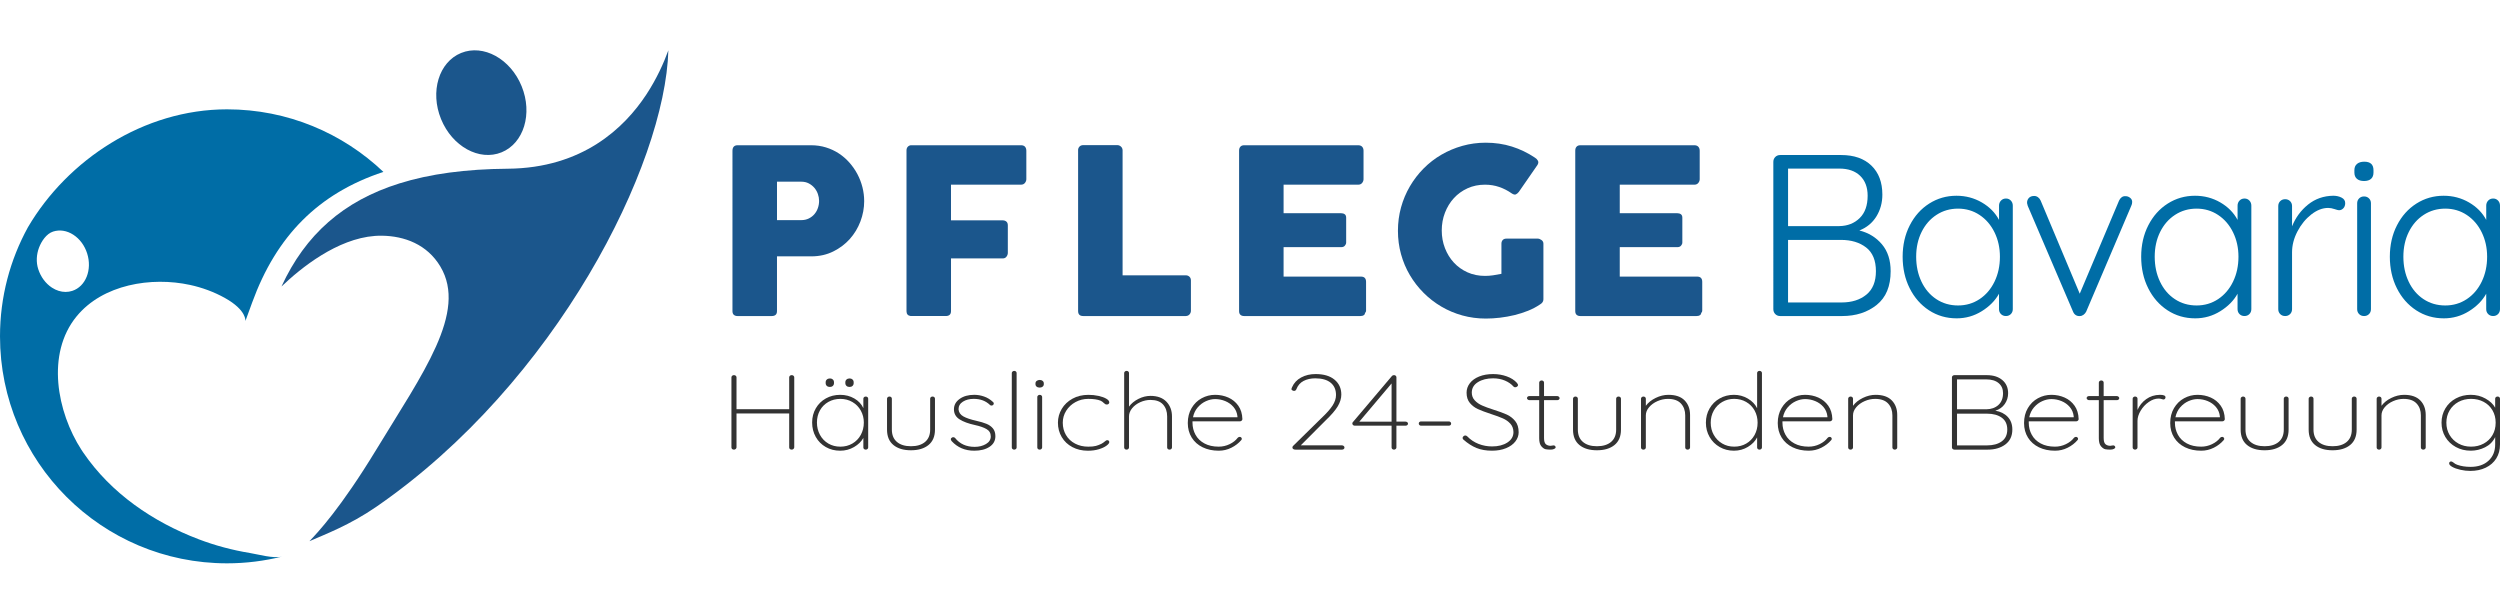
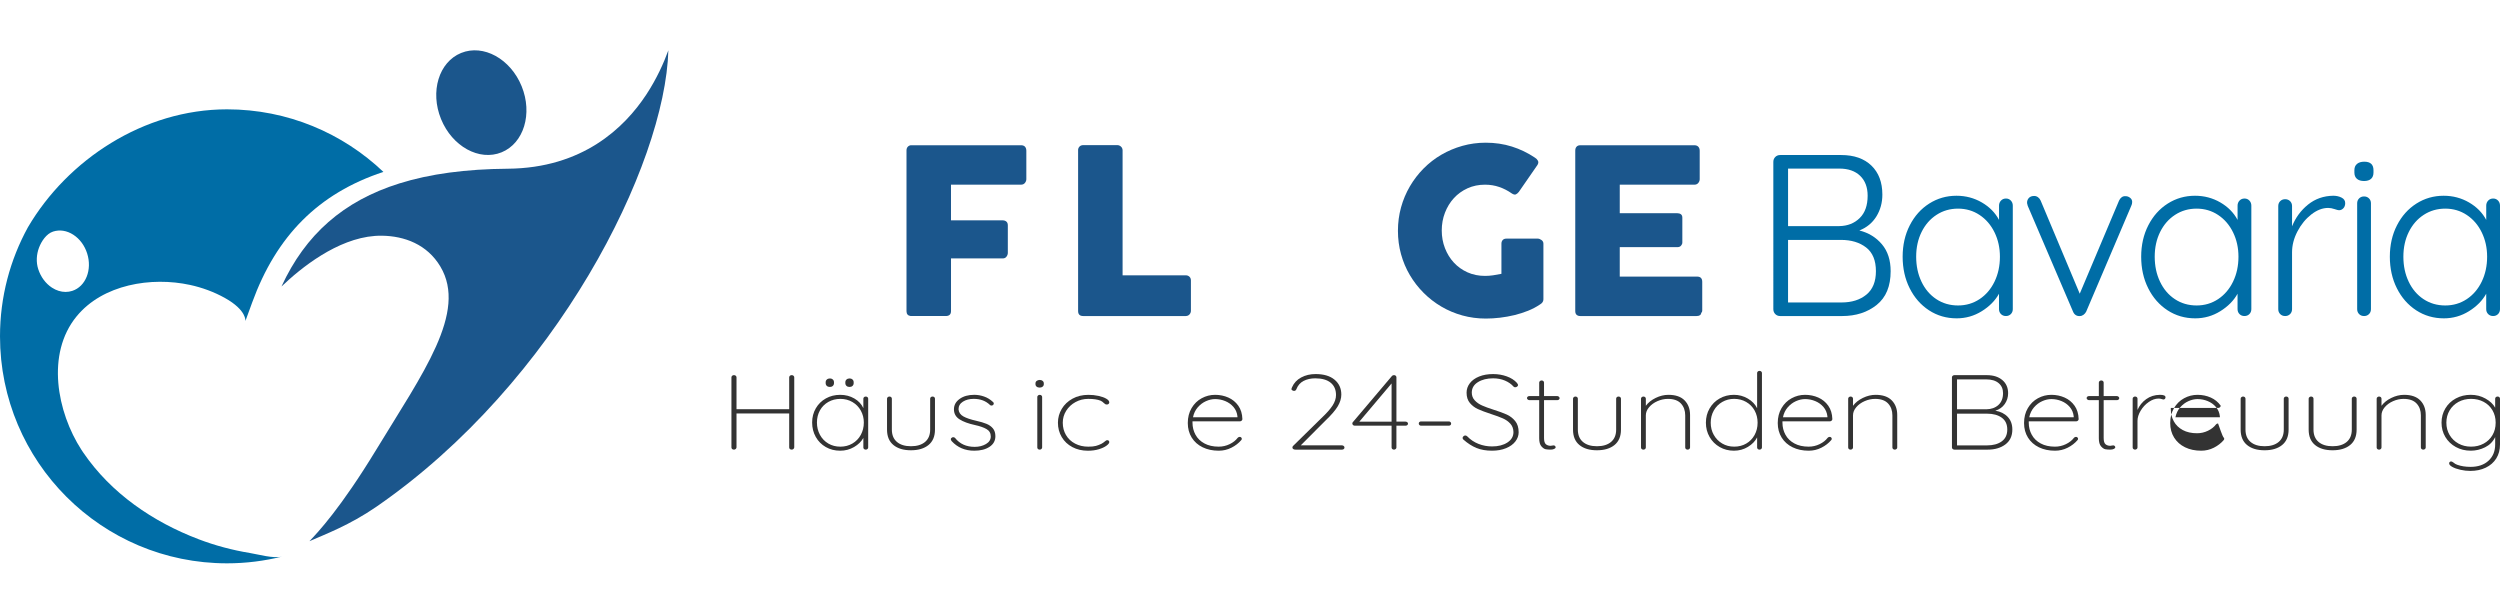
<svg xmlns="http://www.w3.org/2000/svg" version="1.1" id="Layer_1" x="0px" y="0px" width="220px" height="54px" viewBox="0 0 220 54" style="enable-background:new 0 0 220 54;" xml:space="preserve">
  <style type="text/css"> .st0{fill:#1B568C;} .st1{fill:#006DA6;} .st2{fill:#333333;} </style>
  <g>
    <g>
      <g>
        <g>
-           <path class="st0" d="M64.459,13.247c0-0.142,0.037-0.255,0.111-0.339c0.074-0.084,0.185-0.126,0.334-0.126h6.468 c0.466,0,0.904,0.064,1.316,0.192c0.411,0.128,0.789,0.305,1.134,0.531c0.344,0.226,0.654,0.496,0.931,0.81 c0.276,0.314,0.511,0.653,0.703,1.017c0.192,0.364,0.339,0.747,0.44,1.149c0.101,0.402,0.152,0.808,0.152,1.22 c0,0.607-0.11,1.201-0.329,1.781c-0.22,0.58-0.532,1.097-0.936,1.549c-0.405,0.452-0.891,0.818-1.458,1.098 c-0.567,0.28-1.194,0.424-1.883,0.43h-3.067v4.818c0,0.29-0.155,0.435-0.466,0.435h-3.006c-0.135,0-0.243-0.035-0.324-0.106 c-0.081-0.071-0.122-0.18-0.122-0.329V13.247z M72.08,17.68c0-0.202-0.035-0.405-0.106-0.607 c-0.071-0.203-0.174-0.383-0.308-0.542c-0.135-0.158-0.299-0.288-0.491-0.39c-0.192-0.101-0.41-0.152-0.653-0.152h-2.146v3.381 h2.146c0.243,0,0.462-0.049,0.658-0.147c0.196-0.098,0.359-0.224,0.491-0.38c0.132-0.155,0.233-0.334,0.303-0.536 C72.045,18.105,72.08,17.896,72.08,17.68z" />
          <path class="st0" d="M79.771,13.247c0-0.142,0.039-0.253,0.117-0.334c0.077-0.081,0.17-0.125,0.278-0.132h9.686 c0.155,0,0.271,0.044,0.349,0.131c0.078,0.088,0.117,0.205,0.117,0.353v2.503c0,0.114-0.041,0.224-0.122,0.328 c-0.081,0.104-0.199,0.156-0.354,0.156h-6.154v3.138h4.545c0.128,0,0.236,0.035,0.324,0.106 c0.088,0.071,0.132,0.184,0.132,0.339v2.419c0,0.115-0.039,0.224-0.116,0.329c-0.078,0.105-0.184,0.157-0.319,0.157h-4.565 v4.636c0,0.29-0.155,0.435-0.466,0.435h-3.087c-0.243-0.034-0.364-0.175-0.364-0.425V13.247z" />
          <path class="st0" d="M94.871,13.217c0-0.121,0.04-0.226,0.121-0.314c0.081-0.088,0.192-0.132,0.334-0.132h2.996 c0.115,0,0.219,0.04,0.314,0.121c0.094,0.081,0.145,0.189,0.152,0.324v11.012h5.567c0.122,0,0.226,0.04,0.314,0.121 s0.132,0.192,0.132,0.334v2.662c0,0.115-0.039,0.219-0.116,0.314c-0.078,0.095-0.187,0.145-0.329,0.152h-9.038 c-0.297,0-0.445-0.148-0.445-0.445V13.217z" />
-           <path class="st0" d="M109.04,13.247c0-0.142,0.039-0.255,0.116-0.339c0.077-0.084,0.187-0.126,0.328-0.126h10.041 c0.148,0,0.263,0.044,0.344,0.131c0.081,0.088,0.122,0.205,0.122,0.353v2.503c0,0.114-0.04,0.224-0.122,0.328 c-0.081,0.104-0.199,0.156-0.354,0.156h-6.559v2.51h5.061c0.128,0,0.234,0.03,0.319,0.091c0.084,0.061,0.127,0.162,0.127,0.304 v2.186c0,0.095-0.037,0.186-0.112,0.273c-0.074,0.088-0.182,0.132-0.324,0.132h-5.071v2.591h6.802 c0.304,0,0.456,0.155,0.456,0.464v2.543c0,0.067-0.027,0.128-0.081,0.182c-0.027,0.189-0.165,0.283-0.415,0.283h-10.234 c-0.135,0-0.243-0.035-0.323-0.106c-0.081-0.071-0.121-0.18-0.121-0.329V13.247z" />
          <path class="st0" d="M133.037,17.022c-0.344-0.243-0.712-0.432-1.103-0.567c-0.391-0.135-0.81-0.203-1.255-0.203 c-0.56,0-1.073,0.106-1.539,0.319c-0.466,0.213-0.865,0.501-1.199,0.866c-0.334,0.364-0.595,0.791-0.784,1.28 c-0.189,0.489-0.283,1.01-0.283,1.564c0,0.553,0.094,1.073,0.283,1.559c0.189,0.486,0.45,0.909,0.784,1.27 c0.334,0.361,0.734,0.646,1.199,0.855c0.466,0.209,0.978,0.314,1.539,0.314c0.236,0,0.471-0.017,0.703-0.051 c0.233-0.034,0.481-0.078,0.744-0.132v-2.652c0-0.128,0.037-0.234,0.111-0.319c0.074-0.084,0.186-0.127,0.334-0.127h2.753 c0.101,0,0.209,0.04,0.324,0.121c0.115,0.081,0.172,0.189,0.172,0.324v4.899c0,0.182-0.098,0.331-0.293,0.445 c-0.317,0.216-0.668,0.401-1.053,0.557c-0.385,0.155-0.786,0.283-1.204,0.385c-0.419,0.101-0.842,0.177-1.27,0.228 s-0.845,0.076-1.25,0.076c-0.715,0-1.402-0.091-2.06-0.273c-0.658-0.182-1.274-0.442-1.847-0.779 c-0.574-0.337-1.095-0.741-1.564-1.21c-0.469-0.469-0.872-0.988-1.209-1.559c-0.338-0.57-0.597-1.184-0.779-1.842 s-0.273-1.344-0.273-2.06c0-0.715,0.091-1.402,0.273-2.06s0.442-1.275,0.779-1.852c0.337-0.577,0.741-1.101,1.209-1.574 c0.469-0.472,0.99-0.876,1.564-1.21c0.573-0.334,1.189-0.594,1.847-0.779s1.344-0.278,2.06-0.278 c0.81,0,1.574,0.113,2.293,0.339c0.719,0.226,1.395,0.552,2.029,0.977c0.115,0.068,0.202,0.157,0.263,0.268 c0.061,0.111,0.047,0.238-0.041,0.38l-1.639,2.368c-0.088,0.108-0.176,0.181-0.263,0.218 C133.303,17.146,133.185,17.117,133.037,17.022z" />
          <path class="st0" d="M138.623,13.247c0-0.142,0.039-0.255,0.116-0.339c0.077-0.084,0.187-0.126,0.328-0.126h10.041 c0.148,0,0.263,0.044,0.344,0.131c0.081,0.088,0.122,0.205,0.122,0.353v2.503c0,0.114-0.04,0.224-0.122,0.328 c-0.081,0.104-0.199,0.156-0.354,0.156h-6.559v2.51h5.061c0.128,0,0.234,0.03,0.319,0.091c0.084,0.061,0.127,0.162,0.127,0.304 v2.186c0,0.095-0.037,0.186-0.112,0.273c-0.074,0.088-0.182,0.132-0.324,0.132h-5.071v2.591h6.802 c0.304,0,0.456,0.155,0.456,0.464v2.543c0,0.067-0.027,0.128-0.081,0.182c-0.027,0.189-0.165,0.283-0.415,0.283h-10.234 c-0.135,0-0.243-0.035-0.323-0.106c-0.081-0.071-0.121-0.18-0.121-0.329V13.247z" />
          <path class="st1" d="M165.608,21.496c0.513,0.607,0.769,1.397,0.769,2.368c0,1.323-0.409,2.311-1.225,2.966 c-0.817,0.655-1.832,0.982-3.047,0.982h-5.445c-0.175,0-0.321-0.057-0.435-0.172c-0.115-0.115-0.172-0.26-0.172-0.435V14.249 c0-0.175,0.057-0.32,0.172-0.435c0.114-0.115,0.26-0.172,0.435-0.172h5.364c1.133,0,2.021,0.311,2.662,0.931 c0.641,0.621,0.962,1.471,0.962,2.551c0,0.715-0.176,1.356-0.526,1.923c-0.351,0.567-0.85,0.979-1.498,1.235 C164.434,20.484,165.095,20.889,165.608,21.496z M163.695,15.474c-0.439-0.425-1.05-0.638-1.832-0.638h-4.514v5.061h4.514 c0.729-0.013,1.326-0.25,1.791-0.708c0.466-0.459,0.698-1.113,0.698-1.964C164.353,16.483,164.133,15.899,163.695,15.474z M164.241,25.929c0.56-0.459,0.84-1.147,0.84-2.065c0-0.944-0.287-1.64-0.86-2.085c-0.574-0.445-1.312-0.668-2.217-0.668h-4.656 v5.506h4.697C162.949,26.618,163.681,26.388,164.241,25.929z" />
          <path class="st1" d="M176.954,17.65c0.115,0.121,0.172,0.27,0.172,0.445v9.109c0,0.175-0.058,0.321-0.172,0.435 c-0.115,0.115-0.26,0.172-0.435,0.172c-0.175,0-0.321-0.057-0.435-0.172c-0.115-0.115-0.172-0.26-0.172-0.435v-1.356 c-0.337,0.607-0.844,1.12-1.518,1.538c-0.675,0.419-1.41,0.628-2.206,0.628c-0.905,0-1.717-0.236-2.439-0.708 c-0.722-0.472-1.289-1.12-1.7-1.943c-0.412-0.823-0.617-1.748-0.617-2.773c0-1.025,0.209-1.947,0.628-2.763 c0.418-0.816,0.988-1.454,1.71-1.913c0.722-0.459,1.521-0.688,2.399-0.688c0.81,0,1.552,0.196,2.227,0.587 c0.675,0.392,1.181,0.904,1.518,1.539v-1.255c0-0.175,0.057-0.324,0.172-0.445c0.115-0.121,0.26-0.182,0.435-0.182 C176.694,17.468,176.839,17.529,176.954,17.65z M174.201,26.324c0.56-0.371,0.998-0.884,1.316-1.538 c0.317-0.654,0.476-1.387,0.476-2.196c0-0.783-0.159-1.498-0.476-2.146c-0.317-0.648-0.756-1.157-1.316-1.528 c-0.56-0.371-1.191-0.557-1.893-0.557s-1.333,0.182-1.893,0.547c-0.56,0.364-0.999,0.867-1.316,1.508 c-0.317,0.641-0.476,1.366-0.476,2.176s0.155,1.542,0.466,2.196c0.31,0.655,0.746,1.167,1.306,1.538 c0.56,0.371,1.198,0.557,1.913,0.557C173.01,26.881,173.641,26.695,174.201,26.324z" />
          <path class="st1" d="M187.45,17.407c0.121,0.095,0.182,0.216,0.182,0.364c0,0.121-0.027,0.236-0.081,0.344l-3.968,9.312 c-0.054,0.108-0.132,0.199-0.233,0.273c-0.101,0.074-0.206,0.111-0.314,0.111c-0.135,0.013-0.257-0.013-0.364-0.081 c-0.108-0.067-0.189-0.169-0.243-0.304l-3.988-9.312c0-0.027-0.01-0.067-0.03-0.121c-0.02-0.054-0.03-0.108-0.03-0.162 c0-0.162,0.054-0.3,0.162-0.415c0.108-0.114,0.263-0.172,0.466-0.172c0.122,0,0.233,0.037,0.334,0.111 c0.101,0.074,0.179,0.172,0.233,0.294l3.441,8.198l3.461-8.198c0.054-0.121,0.132-0.219,0.233-0.294 c0.101-0.074,0.219-0.104,0.354-0.091C187.2,17.265,187.328,17.313,187.45,17.407z" />
          <path class="st1" d="M197.946,17.65c0.115,0.121,0.172,0.27,0.172,0.445v9.109c0,0.175-0.058,0.321-0.172,0.435 c-0.115,0.115-0.26,0.172-0.435,0.172c-0.175,0-0.321-0.057-0.435-0.172c-0.115-0.115-0.172-0.26-0.172-0.435v-1.356 c-0.337,0.607-0.844,1.12-1.518,1.538c-0.675,0.419-1.41,0.628-2.206,0.628c-0.905,0-1.717-0.236-2.44-0.708 c-0.722-0.472-1.289-1.12-1.7-1.943c-0.412-0.823-0.617-1.748-0.617-2.773c0-1.025,0.209-1.947,0.628-2.763 c0.418-0.816,0.988-1.454,1.71-1.913c0.722-0.459,1.521-0.688,2.399-0.688c0.81,0,1.552,0.196,2.227,0.587 c0.675,0.392,1.181,0.904,1.518,1.539v-1.255c0-0.175,0.057-0.324,0.172-0.445c0.115-0.121,0.26-0.182,0.435-0.182 C197.686,17.468,197.831,17.529,197.946,17.65z M195.193,26.324c0.56-0.371,0.998-0.884,1.316-1.538 c0.317-0.654,0.476-1.387,0.476-2.196c0-0.783-0.159-1.498-0.476-2.146c-0.317-0.648-0.756-1.157-1.316-1.528 c-0.56-0.371-1.191-0.557-1.893-0.557s-1.333,0.182-1.893,0.547c-0.56,0.364-0.999,0.867-1.316,1.508 c-0.317,0.641-0.476,1.366-0.476,2.176s0.155,1.542,0.466,2.196c0.31,0.655,0.746,1.167,1.306,1.538 c0.56,0.371,1.198,0.557,1.913,0.557C194.001,26.881,194.633,26.695,195.193,26.324z" />
          <path class="st1" d="M206.053,17.387c0.216,0.108,0.324,0.27,0.324,0.486c0,0.189-0.054,0.341-0.162,0.455 c-0.108,0.115-0.236,0.172-0.385,0.172c-0.067,0-0.199-0.034-0.395-0.101c-0.196-0.067-0.381-0.101-0.557-0.101 c-0.499,0-0.995,0.192-1.488,0.577c-0.493,0.385-0.897,0.881-1.214,1.488c-0.317,0.607-0.476,1.222-0.476,1.842v5 c0,0.175-0.058,0.321-0.172,0.435c-0.115,0.115-0.26,0.172-0.435,0.172s-0.321-0.057-0.435-0.172 c-0.115-0.115-0.172-0.26-0.172-0.435v-9.069c0-0.175,0.057-0.32,0.172-0.435c0.115-0.114,0.26-0.172,0.435-0.172 s0.321,0.058,0.435,0.172c0.114,0.115,0.172,0.26,0.172,0.435v1.781c0.31-0.769,0.779-1.407,1.407-1.913 c0.628-0.506,1.367-0.766,2.217-0.779C205.594,17.225,205.837,17.279,206.053,17.387z" />
          <path class="st1" d="M207.409,15.737c-0.149-0.128-0.223-0.314-0.223-0.557v-0.202c0-0.243,0.078-0.428,0.233-0.557 c0.155-0.128,0.368-0.192,0.638-0.192c0.54,0,0.81,0.25,0.81,0.749v0.202c0,0.243-0.071,0.429-0.213,0.557 c-0.142,0.128-0.348,0.192-0.617,0.192C207.766,15.929,207.557,15.865,207.409,15.737z M208.472,27.64 c-0.115,0.115-0.26,0.172-0.435,0.172c-0.176,0-0.321-0.057-0.435-0.172c-0.115-0.115-0.172-0.26-0.172-0.435v-9.312 c0-0.175,0.057-0.32,0.172-0.435c0.114-0.114,0.26-0.172,0.435-0.172c0.175,0,0.32,0.058,0.435,0.172 c0.115,0.115,0.172,0.26,0.172,0.435v9.312C208.644,27.38,208.586,27.525,208.472,27.64z" />
          <path class="st1" d="M219.828,17.65c0.115,0.121,0.172,0.27,0.172,0.445v9.109c0,0.175-0.058,0.321-0.172,0.435 c-0.115,0.115-0.26,0.172-0.435,0.172c-0.175,0-0.321-0.057-0.435-0.172c-0.115-0.115-0.172-0.26-0.172-0.435v-1.356 c-0.337,0.607-0.844,1.12-1.518,1.538c-0.675,0.419-1.41,0.628-2.206,0.628c-0.905,0-1.717-0.236-2.44-0.708 c-0.722-0.472-1.289-1.12-1.7-1.943c-0.412-0.823-0.617-1.748-0.617-2.773c0-1.025,0.209-1.947,0.628-2.763 c0.418-0.816,0.988-1.454,1.71-1.913c0.722-0.459,1.521-0.688,2.399-0.688c0.81,0,1.552,0.196,2.227,0.587 c0.675,0.392,1.181,0.904,1.518,1.539v-1.255c0-0.175,0.057-0.324,0.172-0.445c0.115-0.121,0.26-0.182,0.435-0.182 C219.568,17.468,219.713,17.529,219.828,17.65z M217.075,26.324c0.56-0.371,0.998-0.884,1.316-1.538 c0.317-0.654,0.476-1.387,0.476-2.196c0-0.783-0.159-1.498-0.476-2.146c-0.317-0.648-0.756-1.157-1.316-1.528 c-0.56-0.371-1.191-0.557-1.893-0.557s-1.333,0.182-1.893,0.547c-0.56,0.364-0.999,0.867-1.316,1.508 c-0.317,0.641-0.476,1.366-0.476,2.176s0.155,1.542,0.466,2.196c0.31,0.655,0.746,1.167,1.306,1.538 c0.56,0.371,1.198,0.557,1.913,0.557C215.884,26.881,216.515,26.695,217.075,26.324z" />
        </g>
      </g>
      <g>
        <path class="st2" d="M69.83,33.068c0.043,0.037,0.064,0.084,0.064,0.141v6.162c-0.007,0.056-0.032,0.103-0.074,0.14 c-0.042,0.038-0.092,0.056-0.149,0.056c-0.071,0-0.126-0.019-0.165-0.056c-0.039-0.037-0.058-0.084-0.058-0.14v-2.988h-4.635 v2.988c-0.007,0.056-0.032,0.103-0.074,0.14c-0.043,0.038-0.092,0.056-0.149,0.056c-0.071,0-0.126-0.019-0.165-0.056 c-0.039-0.037-0.059-0.084-0.059-0.14v-6.162c0-0.056,0.021-0.103,0.064-0.141c0.043-0.037,0.096-0.056,0.159-0.056 c0.064,0,0.117,0.019,0.16,0.056c0.042,0.037,0.064,0.084,0.064,0.141v2.8h4.635v-2.8c0-0.056,0.021-0.103,0.064-0.141 c0.042-0.037,0.096-0.056,0.159-0.056C69.734,33.012,69.788,33.031,69.83,33.068z" />
        <path class="st2" d="M76.341,34.951c0.039,0.037,0.059,0.081,0.059,0.131v4.299c0,0.05-0.021,0.094-0.064,0.131 c-0.043,0.038-0.092,0.056-0.149,0.056c-0.064,0-0.115-0.019-0.154-0.056c-0.039-0.037-0.058-0.081-0.058-0.131v-0.843 c-0.177,0.319-0.45,0.585-0.819,0.801c-0.369,0.215-0.776,0.323-1.222,0.323c-0.468,0-0.89-0.108-1.265-0.323 c-0.376-0.216-0.67-0.512-0.882-0.89c-0.213-0.378-0.319-0.801-0.319-1.269c0-0.462,0.108-0.879,0.324-1.25 c0.216-0.372,0.512-0.662,0.888-0.871c0.375-0.209,0.794-0.314,1.254-0.314c0.46,0,0.875,0.106,1.244,0.319 c0.369,0.212,0.634,0.496,0.797,0.852v-0.833c0-0.05,0.019-0.094,0.058-0.131c0.039-0.038,0.09-0.056,0.154-0.056 C76.251,34.895,76.302,34.913,76.341,34.951z M75.012,39.03c0.315-0.184,0.562-0.439,0.739-0.763 c0.177-0.325,0.266-0.687,0.266-1.086c0-0.381-0.089-0.731-0.266-1.049c-0.177-0.318-0.424-0.57-0.739-0.754 c-0.315-0.184-0.668-0.276-1.058-0.276c-0.39,0-0.742,0.089-1.058,0.267s-0.562,0.425-0.739,0.74 c-0.177,0.315-0.266,0.673-0.266,1.072c0,0.4,0.089,0.762,0.266,1.086c0.177,0.325,0.422,0.579,0.734,0.763 c0.312,0.184,0.666,0.276,1.063,0.276C74.344,39.306,74.697,39.214,75.012,39.03z M72.759,33.958 c-0.067-0.062-0.101-0.144-0.101-0.244V33.64c0-0.1,0.035-0.181,0.106-0.244c0.071-0.062,0.163-0.094,0.276-0.094 c0.099,0,0.182,0.032,0.25,0.094c0.067,0.062,0.101,0.144,0.101,0.244v0.075c0,0.1-0.034,0.181-0.101,0.244 c-0.067,0.062-0.154,0.093-0.26,0.093C72.916,34.052,72.826,34.021,72.759,33.958z M74.491,33.958 c-0.067-0.062-0.101-0.144-0.101-0.244V33.64c0-0.1,0.035-0.181,0.106-0.244c0.071-0.062,0.163-0.094,0.276-0.094 c0.099,0,0.182,0.032,0.25,0.094c0.067,0.062,0.101,0.144,0.101,0.244v0.075c0,0.1-0.034,0.181-0.101,0.244 c-0.067,0.062-0.154,0.093-0.261,0.093C74.649,34.052,74.559,34.021,74.491,33.958z" />
        <path class="st2" d="M82.22,34.951c0.039,0.037,0.058,0.081,0.058,0.131v2.725c0,0.593-0.19,1.045-0.569,1.354 c-0.379,0.309-0.895,0.463-1.547,0.463c-0.652,0-1.166-0.154-1.541-0.463c-0.376-0.309-0.563-0.76-0.563-1.354v-2.725 c0-0.05,0.021-0.094,0.064-0.131c0.042-0.038,0.092-0.056,0.149-0.056c0.064,0,0.115,0.019,0.154,0.056 c0.039,0.037,0.059,0.081,0.059,0.131v2.725c0,0.468,0.149,0.829,0.446,1.082s0.709,0.379,1.233,0.379 c0.531,0,0.946-0.126,1.244-0.379c0.298-0.253,0.447-0.614,0.447-1.082v-2.725c0-0.05,0.019-0.094,0.058-0.131 c0.039-0.038,0.09-0.056,0.154-0.056S82.18,34.913,82.22,34.951z" />
        <path class="st2" d="M83.67,38.641c0-0.044,0.028-0.084,0.085-0.122c0.035-0.031,0.078-0.047,0.127-0.047 c0.071,0,0.128,0.025,0.17,0.075c0.411,0.518,0.985,0.777,1.722,0.777c0.376,0,0.705-0.083,0.989-0.248 c0.283-0.165,0.425-0.389,0.425-0.67c0-0.287-0.124-0.502-0.372-0.646s-0.588-0.263-1.02-0.356 c-0.574-0.125-1.026-0.292-1.355-0.501c-0.33-0.209-0.494-0.504-0.494-0.885c0-0.368,0.167-0.673,0.5-0.913 c0.333-0.24,0.762-0.361,1.286-0.361c0.29,0,0.579,0.05,0.866,0.15c0.287,0.1,0.547,0.259,0.781,0.478 c0.05,0.037,0.074,0.081,0.074,0.131c0,0.056-0.025,0.106-0.074,0.15c-0.057,0.025-0.103,0.037-0.138,0.037 c-0.05,0-0.092-0.019-0.127-0.056c-0.369-0.356-0.843-0.534-1.425-0.534c-0.376,0-0.693,0.081-0.951,0.244 c-0.259,0.162-0.388,0.387-0.388,0.674c0.021,0.269,0.161,0.476,0.42,0.623c0.258,0.147,0.639,0.276,1.143,0.389 c0.362,0.081,0.661,0.17,0.898,0.267c0.237,0.097,0.427,0.233,0.569,0.407c0.142,0.175,0.213,0.403,0.213,0.684 c0,0.393-0.172,0.704-0.515,0.932c-0.344,0.228-0.792,0.342-1.345,0.342c-0.808,0-1.471-0.281-1.988-0.843 C83.695,38.75,83.67,38.691,83.67,38.641z" />
-         <path class="st2" d="M89.4,39.512c-0.043,0.038-0.092,0.056-0.149,0.056c-0.064,0-0.115-0.019-0.154-0.056 c-0.039-0.037-0.059-0.081-0.059-0.131v-6.556c0-0.05,0.021-0.094,0.064-0.131c0.043-0.037,0.092-0.056,0.149-0.056 c0.064,0,0.115,0.019,0.154,0.056c0.039,0.037,0.058,0.081,0.058,0.131v6.556C89.464,39.431,89.442,39.474,89.4,39.512z" />
        <path class="st2" d="M91.223,34.024c-0.067-0.056-0.101-0.128-0.101-0.215v-0.075c0-0.087,0.035-0.159,0.106-0.215 c0.071-0.056,0.163-0.085,0.276-0.085c0.099,0,0.182,0.028,0.25,0.085c0.067,0.056,0.101,0.128,0.101,0.215v0.075 c0,0.087-0.034,0.159-0.101,0.215c-0.067,0.056-0.154,0.084-0.26,0.084C91.38,34.108,91.29,34.08,91.223,34.024z M91.643,39.512 c-0.043,0.038-0.092,0.056-0.149,0.056c-0.064,0-0.115-0.019-0.154-0.056c-0.039-0.037-0.058-0.081-0.058-0.131v-4.448 c0-0.05,0.021-0.094,0.064-0.131c0.042-0.038,0.092-0.056,0.149-0.056c0.064,0,0.115,0.019,0.154,0.056 c0.039,0.037,0.059,0.081,0.059,0.131v4.448C91.707,39.431,91.685,39.474,91.643,39.512z" />
        <path class="st2" d="M96.666,34.839c0.287,0.062,0.517,0.145,0.691,0.248c0.173,0.103,0.26,0.211,0.26,0.323 c0,0.05-0.02,0.094-0.058,0.131c-0.039,0.037-0.087,0.056-0.144,0.056c-0.064,0-0.112-0.01-0.144-0.028 c-0.032-0.019-0.076-0.053-0.133-0.103c-0.092-0.093-0.188-0.162-0.287-0.206c-0.255-0.106-0.617-0.159-1.084-0.159 c-0.404,0-0.778,0.094-1.121,0.281c-0.344,0.187-0.617,0.442-0.819,0.763c-0.202,0.322-0.303,0.673-0.303,1.054 c0,0.4,0.094,0.76,0.282,1.082c0.188,0.322,0.454,0.573,0.797,0.754s0.732,0.272,1.164,0.272c0.284,0,0.507-0.022,0.67-0.066 c0.163-0.044,0.326-0.106,0.489-0.187c0.113-0.062,0.213-0.131,0.298-0.206c0.035-0.031,0.071-0.058,0.106-0.079 c0.035-0.022,0.071-0.033,0.106-0.033c0.057,0,0.101,0.016,0.133,0.047c0.032,0.032,0.048,0.072,0.048,0.122 c0,0.087-0.082,0.192-0.245,0.314c-0.163,0.122-0.388,0.226-0.675,0.314c-0.287,0.088-0.608,0.131-0.962,0.131 c-0.51,0-0.966-0.106-1.366-0.319c-0.401-0.212-0.712-0.506-0.935-0.88c-0.223-0.375-0.335-0.796-0.335-1.264 c0-0.437,0.112-0.843,0.335-1.218c0.223-0.375,0.538-0.674,0.946-0.899c0.407-0.225,0.873-0.337,1.398-0.337 C96.082,34.745,96.379,34.776,96.666,34.839z" />
-         <path class="st2" d="M102.645,35.349c0.326,0.34,0.489,0.773,0.489,1.297v2.735c0,0.05-0.021,0.094-0.064,0.131 c-0.043,0.038-0.092,0.056-0.149,0.056c-0.064,0-0.115-0.019-0.154-0.056c-0.039-0.037-0.058-0.081-0.058-0.131v-2.735 c0-0.431-0.121-0.78-0.361-1.049c-0.241-0.269-0.61-0.403-1.106-0.403c-0.305,0-0.604,0.066-0.898,0.197 c-0.294,0.131-0.533,0.309-0.717,0.534c-0.184,0.225-0.276,0.465-0.276,0.721v2.735c0,0.05-0.021,0.094-0.064,0.131 c-0.043,0.038-0.092,0.056-0.149,0.056c-0.064,0-0.115-0.019-0.154-0.056c-0.039-0.037-0.058-0.081-0.058-0.131v-6.556 c0-0.05,0.021-0.094,0.064-0.131c0.042-0.037,0.092-0.056,0.149-0.056c0.064,0,0.115,0.019,0.154,0.056 c0.039,0.037,0.059,0.081,0.059,0.131v2.959c0.198-0.275,0.473-0.501,0.824-0.679s0.707-0.267,1.068-0.267 C101.851,34.839,102.319,35.009,102.645,35.349z" />
        <path class="st2" d="M109.225,38.496c0.035,0.034,0.053,0.074,0.053,0.117c0,0.044-0.014,0.081-0.042,0.112 c-0.234,0.275-0.525,0.5-0.872,0.674c-0.347,0.175-0.719,0.263-1.116,0.263c-0.531,0-1.003-0.1-1.414-0.3 c-0.411-0.2-0.732-0.484-0.962-0.852c-0.23-0.369-0.346-0.796-0.346-1.283c0-0.5,0.112-0.938,0.335-1.316 c0.223-0.378,0.519-0.667,0.888-0.866c0.368-0.2,0.762-0.3,1.18-0.3c0.418,0,0.806,0.08,1.164,0.239 c0.358,0.159,0.65,0.398,0.877,0.716c0.227,0.318,0.347,0.712,0.361,1.18c0,0.05-0.021,0.095-0.064,0.136 c-0.043,0.041-0.092,0.061-0.149,0.061h-4.178v0.122c0,0.387,0.089,0.742,0.266,1.063c0.177,0.322,0.439,0.576,0.787,0.763 c0.347,0.187,0.765,0.281,1.254,0.281c0.34,0,0.661-0.074,0.962-0.22c0.301-0.147,0.537-0.332,0.707-0.557 c0.05-0.056,0.11-0.084,0.181-0.084C109.147,38.444,109.189,38.461,109.225,38.496z M106.126,35.302 c-0.273,0.122-0.514,0.303-0.723,0.543c-0.209,0.24-0.349,0.532-0.42,0.876h3.912v-0.085c-0.036-0.318-0.151-0.591-0.346-0.819 c-0.195-0.228-0.436-0.401-0.723-0.52c-0.287-0.119-0.587-0.178-0.898-0.178C106.666,35.119,106.399,35.18,106.126,35.302z" />
        <path class="st2" d="M118.25,39.25c0.043,0.037,0.064,0.081,0.064,0.131c0,0.056-0.021,0.102-0.064,0.136 c-0.042,0.034-0.092,0.051-0.149,0.051h-4.103c-0.071,0-0.133-0.016-0.186-0.047c-0.053-0.031-0.08-0.081-0.08-0.15 c0-0.038,0.018-0.078,0.053-0.122l2.498-2.454c0.446-0.418,0.772-0.785,0.978-1.1c0.205-0.316,0.308-0.626,0.308-0.932 c0-0.468-0.158-0.83-0.473-1.086c-0.315-0.256-0.767-0.384-1.355-0.384c-0.39,0-0.732,0.077-1.026,0.229 c-0.294,0.153-0.505,0.395-0.632,0.726c-0.014,0.037-0.037,0.072-0.069,0.103c-0.032,0.031-0.076,0.047-0.133,0.047 c-0.05,0-0.101-0.016-0.154-0.047c-0.053-0.031-0.08-0.066-0.08-0.103c0-0.031,0.018-0.088,0.053-0.169 c0.163-0.375,0.431-0.662,0.803-0.862c0.372-0.2,0.795-0.3,1.27-0.3c0.716,0,1.272,0.165,1.669,0.496 c0.397,0.331,0.595,0.768,0.595,1.311c0,0.331-0.103,0.671-0.308,1.021c-0.206,0.35-0.571,0.774-1.095,1.274l-2.169,2.173h3.636 C118.158,39.194,118.207,39.212,118.25,39.25z" />
        <path class="st2" d="M123.841,37.156c0.043,0.035,0.064,0.077,0.064,0.127c0,0.05-0.021,0.092-0.064,0.127 c-0.042,0.034-0.092,0.051-0.149,0.051h-0.808v1.92c0,0.05-0.021,0.094-0.064,0.131c-0.043,0.038-0.092,0.056-0.149,0.056 c-0.064,0-0.115-0.019-0.154-0.056c-0.039-0.037-0.058-0.081-0.058-0.131v-1.92h-3.242c-0.064,0-0.115-0.02-0.154-0.061 c-0.039-0.04-0.059-0.086-0.059-0.136c0-0.05,0.018-0.09,0.053-0.122l3.434-4.055c0.043-0.05,0.103-0.075,0.181-0.075 c0.064,0,0.115,0.019,0.154,0.056c0.039,0.037,0.059,0.081,0.059,0.131v3.905h0.808 C123.749,37.105,123.799,37.122,123.841,37.156z M119.621,37.105h2.838v-3.362L119.621,37.105z" />
        <path class="st2" d="M124.909,37.405c-0.039-0.038-0.058-0.084-0.058-0.141c0-0.05,0.019-0.092,0.058-0.127 c0.039-0.034,0.087-0.051,0.144-0.051h2.445c0.057,0,0.104,0.019,0.144,0.056c0.039,0.037,0.058,0.084,0.058,0.14 c0,0.05-0.02,0.092-0.058,0.127c-0.039,0.034-0.087,0.051-0.144,0.051h-2.445C124.996,37.461,124.948,37.442,124.909,37.405z" />
        <path class="st2" d="M129.932,39.423c-0.39-0.159-0.776-0.407-1.159-0.745c-0.042-0.037-0.064-0.084-0.064-0.141 c0-0.05,0.025-0.098,0.074-0.145c0.05-0.046,0.103-0.07,0.16-0.07c0.064,0,0.124,0.028,0.181,0.084 c0.276,0.287,0.604,0.506,0.983,0.656c0.379,0.15,0.778,0.224,1.196,0.224c0.546,0,0.996-0.115,1.35-0.346 c0.354-0.231,0.531-0.537,0.531-0.918c-0.007-0.3-0.099-0.546-0.276-0.74c-0.177-0.193-0.395-0.348-0.654-0.463 c-0.259-0.115-0.611-0.245-1.058-0.389c-0.489-0.162-0.87-0.306-1.143-0.431c-0.273-0.125-0.507-0.303-0.702-0.534 c-0.195-0.231-0.292-0.534-0.292-0.908c0-0.306,0.096-0.584,0.287-0.834c0.191-0.25,0.464-0.446,0.819-0.59 c0.354-0.144,0.765-0.215,1.233-0.215c0.418,0,0.815,0.067,1.191,0.201c0.375,0.135,0.673,0.323,0.893,0.567 c0.071,0.088,0.106,0.153,0.106,0.197c0,0.05-0.027,0.095-0.08,0.136c-0.053,0.041-0.112,0.061-0.175,0.061 c-0.057,0-0.103-0.019-0.138-0.056c-0.198-0.225-0.454-0.403-0.765-0.534c-0.312-0.131-0.656-0.197-1.031-0.197 c-0.539,0-0.987,0.112-1.345,0.337c-0.358,0.224-0.537,0.53-0.537,0.918c0,0.269,0.087,0.497,0.26,0.684 c0.174,0.187,0.391,0.339,0.654,0.454c0.262,0.115,0.588,0.236,0.978,0.36c0.496,0.156,0.889,0.3,1.18,0.431 c0.29,0.131,0.539,0.322,0.744,0.571c0.205,0.25,0.308,0.581,0.308,0.993c0,0.287-0.096,0.556-0.287,0.805 c-0.191,0.25-0.466,0.448-0.824,0.595c-0.358,0.147-0.767,0.22-1.228,0.22C130.779,39.662,130.322,39.582,129.932,39.423z" />
        <path class="st2" d="M137.182,34.913c0.042,0.038,0.064,0.079,0.064,0.122c0,0.05-0.02,0.092-0.059,0.127 c-0.039,0.034-0.087,0.051-0.143,0.051h-1.169v3.334c0,0.275,0.055,0.457,0.165,0.548c0.11,0.09,0.25,0.136,0.42,0.136 c0.028,0,0.069-0.006,0.122-0.019c0.053-0.013,0.097-0.019,0.133-0.019c0.05,0,0.092,0.017,0.128,0.051 c0.035,0.034,0.053,0.074,0.053,0.117c0,0.056-0.043,0.105-0.128,0.145c-0.085,0.041-0.184,0.061-0.298,0.061 c-0.177,0-0.326-0.011-0.447-0.033c-0.12-0.022-0.246-0.106-0.377-0.253c-0.131-0.147-0.197-0.385-0.197-0.716v-3.353h-0.872 c-0.05,0-0.096-0.019-0.138-0.056c-0.043-0.037-0.064-0.078-0.064-0.122c0-0.05,0.019-0.092,0.058-0.127s0.087-0.051,0.144-0.051 h0.872v-1.189c0-0.05,0.021-0.094,0.064-0.131s0.092-0.056,0.149-0.056c0.064,0,0.115,0.019,0.154,0.056 c0.039,0.037,0.058,0.081,0.058,0.131v1.189h1.169C137.093,34.857,137.139,34.876,137.182,34.913z" />
        <path class="st2" d="M142.587,34.951c0.039,0.037,0.058,0.081,0.058,0.131v2.725c0,0.593-0.19,1.045-0.569,1.354 c-0.379,0.309-0.895,0.463-1.547,0.463c-0.652,0-1.166-0.154-1.541-0.463c-0.376-0.309-0.563-0.76-0.563-1.354v-2.725 c0-0.05,0.021-0.094,0.064-0.131c0.042-0.038,0.092-0.056,0.149-0.056c0.064,0,0.115,0.019,0.154,0.056 c0.039,0.037,0.059,0.081,0.059,0.131v2.725c0,0.468,0.149,0.829,0.446,1.082s0.709,0.379,1.233,0.379 c0.531,0,0.946-0.126,1.244-0.379c0.298-0.253,0.447-0.614,0.447-1.082v-2.725c0-0.05,0.019-0.094,0.058-0.131 c0.039-0.038,0.09-0.056,0.154-0.056S142.548,34.913,142.587,34.951z" />
        <path class="st2" d="M148.247,35.236c0.319,0.328,0.478,0.754,0.478,1.279v2.866c0,0.05-0.021,0.094-0.064,0.131 c-0.042,0.038-0.092,0.056-0.149,0.056c-0.064,0-0.115-0.019-0.154-0.056c-0.039-0.037-0.059-0.081-0.059-0.131v-2.828 c0-0.425-0.126-0.772-0.377-1.044c-0.252-0.272-0.632-0.407-1.143-0.407c-0.312,0-0.619,0.066-0.92,0.197 c-0.301,0.131-0.547,0.309-0.739,0.534c-0.191,0.225-0.287,0.465-0.287,0.721v2.828c0,0.05-0.021,0.094-0.064,0.131 c-0.043,0.038-0.092,0.056-0.149,0.056c-0.064,0-0.115-0.019-0.154-0.056c-0.039-0.037-0.058-0.081-0.058-0.131v-4.299 c0-0.05,0.021-0.094,0.064-0.131c0.042-0.038,0.092-0.056,0.149-0.056c0.064,0,0.115,0.019,0.154,0.056 c0.039,0.037,0.059,0.081,0.059,0.131v0.627c0.205-0.281,0.494-0.512,0.866-0.693c0.372-0.181,0.746-0.272,1.121-0.272 C147.454,34.745,147.929,34.909,148.247,35.236z" />
        <path class="st2" d="M154.992,32.694c0.039,0.037,0.059,0.081,0.059,0.131v6.556c0,0.05-0.021,0.094-0.064,0.131 c-0.043,0.038-0.092,0.056-0.149,0.056c-0.064,0-0.115-0.019-0.154-0.056c-0.039-0.037-0.058-0.081-0.058-0.131v-0.889 c-0.17,0.331-0.439,0.609-0.808,0.833s-0.78,0.337-1.233,0.337c-0.461,0-0.879-0.108-1.254-0.323 c-0.376-0.216-0.672-0.511-0.888-0.885c-0.216-0.375-0.324-0.793-0.324-1.255c0-0.462,0.108-0.88,0.324-1.255 c0.216-0.375,0.512-0.668,0.888-0.88c0.375-0.212,0.794-0.319,1.254-0.319c0.439,0,0.847,0.109,1.222,0.328 c0.375,0.219,0.648,0.503,0.819,0.852v-3.1c0-0.05,0.019-0.094,0.058-0.131s0.09-0.056,0.154-0.056 C154.902,32.638,154.953,32.657,154.992,32.694z M153.669,39.034c0.312-0.181,0.556-0.432,0.734-0.754 c0.177-0.322,0.266-0.682,0.266-1.082c0-0.399-0.089-0.759-0.266-1.077c-0.177-0.319-0.424-0.568-0.739-0.749 c-0.315-0.181-0.668-0.272-1.058-0.272c-0.383,0-0.732,0.091-1.047,0.272c-0.315,0.181-0.563,0.432-0.744,0.754 c-0.181,0.322-0.271,0.679-0.271,1.072c0,0.4,0.09,0.759,0.271,1.077c0.181,0.319,0.427,0.57,0.739,0.754 c0.312,0.184,0.662,0.276,1.052,0.276C153.003,39.306,153.357,39.215,153.669,39.034z" />
        <path class="st2" d="M161.141,38.496c0.035,0.034,0.053,0.074,0.053,0.117c0,0.044-0.014,0.081-0.042,0.112 c-0.234,0.275-0.525,0.5-0.872,0.674c-0.347,0.175-0.719,0.263-1.116,0.263c-0.531,0-1.003-0.1-1.414-0.3 c-0.411-0.2-0.732-0.484-0.962-0.852c-0.23-0.369-0.346-0.796-0.346-1.283c0-0.5,0.112-0.938,0.335-1.316 c0.223-0.378,0.519-0.667,0.888-0.866c0.368-0.2,0.762-0.3,1.18-0.3c0.418,0,0.806,0.08,1.164,0.239 c0.358,0.159,0.65,0.398,0.877,0.716c0.227,0.318,0.347,0.712,0.361,1.18c0,0.05-0.021,0.095-0.064,0.136 c-0.043,0.041-0.092,0.061-0.149,0.061h-4.178v0.122c0,0.387,0.089,0.742,0.266,1.063c0.177,0.322,0.439,0.576,0.787,0.763 c0.347,0.187,0.765,0.281,1.254,0.281c0.34,0,0.661-0.074,0.962-0.22c0.301-0.147,0.537-0.332,0.707-0.557 c0.05-0.056,0.11-0.084,0.181-0.084C161.064,38.444,161.106,38.461,161.141,38.496z M158.043,35.302 c-0.273,0.122-0.514,0.303-0.723,0.543c-0.209,0.24-0.349,0.532-0.42,0.876h3.912v-0.085c-0.036-0.318-0.151-0.591-0.346-0.819 c-0.195-0.228-0.436-0.401-0.723-0.52c-0.287-0.119-0.587-0.178-0.898-0.178C158.583,35.119,158.316,35.18,158.043,35.302z" />
        <path class="st2" d="M166.478,35.236c0.319,0.328,0.478,0.754,0.478,1.279v2.866c0,0.05-0.021,0.094-0.064,0.131 c-0.042,0.038-0.092,0.056-0.149,0.056c-0.064,0-0.115-0.019-0.154-0.056c-0.039-0.037-0.059-0.081-0.059-0.131v-2.828 c0-0.425-0.126-0.772-0.377-1.044c-0.252-0.272-0.632-0.407-1.143-0.407c-0.312,0-0.619,0.066-0.92,0.197 c-0.301,0.131-0.547,0.309-0.739,0.534c-0.191,0.225-0.287,0.465-0.287,0.721v2.828c0,0.05-0.021,0.094-0.064,0.131 c-0.043,0.038-0.092,0.056-0.149,0.056c-0.064,0-0.115-0.019-0.154-0.056c-0.039-0.037-0.058-0.081-0.058-0.131v-4.299 c0-0.05,0.021-0.094,0.064-0.131c0.042-0.038,0.092-0.056,0.149-0.056c0.064,0,0.115,0.019,0.154,0.056 c0.039,0.037,0.059,0.081,0.059,0.131v0.627c0.205-0.281,0.494-0.512,0.866-0.693c0.372-0.181,0.746-0.272,1.121-0.272 C165.684,34.745,166.159,34.909,166.478,35.236z" />
        <path class="st2" d="M176.677,36.683c0.273,0.287,0.409,0.659,0.409,1.115c0,0.568-0.204,1.005-0.611,1.311 c-0.408,0.306-0.927,0.459-1.557,0.459h-2.934c-0.057,0-0.106-0.019-0.149-0.056c-0.042-0.037-0.064-0.081-0.064-0.131V33.2 c0-0.05,0.021-0.094,0.064-0.131c0.043-0.037,0.092-0.056,0.149-0.056h2.86c0.567,0,1.021,0.144,1.361,0.431 c0.34,0.287,0.51,0.675,0.51,1.161c0,0.35-0.099,0.667-0.298,0.951c-0.199,0.284-0.475,0.479-0.829,0.585 C176.041,36.215,176.404,36.396,176.677,36.683z M175.88,33.715c-0.259-0.219-0.622-0.328-1.09-0.328h-2.572v2.631h2.572 c0.439-0.006,0.795-0.132,1.068-0.379c0.273-0.247,0.409-0.594,0.409-1.044C176.268,34.227,176.138,33.933,175.88,33.715z M176.151,38.842c0.326-0.234,0.489-0.582,0.489-1.044c0-0.462-0.163-0.81-0.489-1.044c-0.326-0.234-0.755-0.351-1.286-0.351 h-2.647v2.791h2.647C175.396,39.194,175.825,39.077,176.151,38.842z" />
        <path class="st2" d="M182.816,38.496c0.035,0.034,0.053,0.074,0.053,0.117c0,0.044-0.014,0.081-0.042,0.112 c-0.234,0.275-0.525,0.5-0.872,0.674c-0.347,0.175-0.719,0.263-1.116,0.263c-0.531,0-1.003-0.1-1.414-0.3 c-0.411-0.2-0.732-0.484-0.962-0.852c-0.23-0.369-0.346-0.796-0.346-1.283c0-0.5,0.112-0.938,0.335-1.316 c0.223-0.378,0.519-0.667,0.888-0.866c0.368-0.2,0.762-0.3,1.18-0.3c0.418,0,0.806,0.08,1.164,0.239 c0.358,0.159,0.65,0.398,0.877,0.716c0.227,0.318,0.347,0.712,0.361,1.18c0,0.05-0.021,0.095-0.064,0.136 c-0.043,0.041-0.092,0.061-0.149,0.061h-4.178v0.122c0,0.387,0.089,0.742,0.266,1.063c0.177,0.322,0.439,0.576,0.787,0.763 c0.347,0.187,0.765,0.281,1.254,0.281c0.34,0,0.661-0.074,0.962-0.22c0.301-0.147,0.537-0.332,0.707-0.557 c0.05-0.056,0.11-0.084,0.181-0.084C182.738,38.444,182.78,38.461,182.816,38.496z M179.717,35.302 c-0.273,0.122-0.514,0.303-0.723,0.543c-0.209,0.24-0.349,0.532-0.42,0.876h3.912v-0.085c-0.036-0.318-0.151-0.591-0.346-0.819 c-0.195-0.228-0.436-0.401-0.723-0.52c-0.287-0.119-0.587-0.178-0.898-0.178C180.258,35.119,179.99,35.18,179.717,35.302z" />
        <path class="st2" d="M186.43,34.913c0.042,0.038,0.064,0.079,0.064,0.122c0,0.05-0.02,0.092-0.059,0.127 c-0.039,0.034-0.087,0.051-0.143,0.051h-1.169v3.334c0,0.275,0.055,0.457,0.165,0.548c0.11,0.09,0.25,0.136,0.42,0.136 c0.028,0,0.069-0.006,0.122-0.019c0.053-0.013,0.097-0.019,0.133-0.019c0.05,0,0.092,0.017,0.128,0.051 c0.035,0.034,0.053,0.074,0.053,0.117c0,0.056-0.043,0.105-0.128,0.145c-0.085,0.041-0.184,0.061-0.298,0.061 c-0.177,0-0.326-0.011-0.447-0.033c-0.12-0.022-0.246-0.106-0.377-0.253c-0.131-0.147-0.197-0.385-0.197-0.716v-3.353h-0.872 c-0.05,0-0.096-0.019-0.138-0.056c-0.043-0.037-0.064-0.078-0.064-0.122c0-0.05,0.019-0.092,0.058-0.127s0.087-0.051,0.144-0.051 h0.872v-1.189c0-0.05,0.021-0.094,0.064-0.131s0.092-0.056,0.149-0.056c0.064,0,0.115,0.019,0.154,0.056 c0.039,0.037,0.058,0.081,0.058,0.131v1.189h1.169C186.342,34.857,186.388,34.876,186.43,34.913z" />
        <path class="st2" d="M190.565,34.96c0,0.056-0.018,0.103-0.053,0.141s-0.082,0.056-0.138,0.056c-0.021,0-0.073-0.014-0.154-0.042 c-0.082-0.028-0.168-0.042-0.261-0.042c-0.291,0-0.581,0.102-0.872,0.304c-0.291,0.203-0.528,0.459-0.712,0.768 c-0.184,0.309-0.276,0.607-0.276,0.894v2.341c0,0.05-0.021,0.094-0.064,0.131c-0.043,0.038-0.092,0.056-0.149,0.056 c-0.064,0-0.115-0.019-0.154-0.056c-0.039-0.037-0.058-0.081-0.058-0.131v-4.299c0-0.05,0.021-0.094,0.064-0.131 c0.042-0.038,0.092-0.056,0.149-0.056c0.064,0,0.115,0.019,0.154,0.056c0.039,0.037,0.059,0.081,0.059,0.131v0.993 c0.163-0.381,0.416-0.696,0.76-0.946c0.344-0.25,0.749-0.378,1.217-0.384C190.402,34.745,190.565,34.817,190.565,34.96z" />
-         <path class="st2" d="M195.678,38.496c0.035,0.034,0.053,0.074,0.053,0.117c0,0.044-0.014,0.081-0.042,0.112 c-0.234,0.275-0.525,0.5-0.872,0.674c-0.347,0.175-0.719,0.263-1.116,0.263c-0.531,0-1.003-0.1-1.414-0.3 c-0.411-0.2-0.732-0.484-0.962-0.852c-0.23-0.369-0.346-0.796-0.346-1.283c0-0.5,0.112-0.938,0.335-1.316 c0.223-0.378,0.519-0.667,0.888-0.866c0.368-0.2,0.762-0.3,1.18-0.3c0.418,0,0.806,0.08,1.164,0.239 c0.358,0.159,0.65,0.398,0.877,0.716c0.227,0.318,0.347,0.712,0.361,1.18c0,0.05-0.021,0.095-0.064,0.136 s-0.092,0.061-0.149,0.061h-4.178v0.122c0,0.387,0.089,0.742,0.266,1.063c0.177,0.322,0.439,0.576,0.787,0.763 c0.347,0.187,0.765,0.281,1.254,0.281c0.34,0,0.661-0.074,0.962-0.22c0.301-0.147,0.537-0.332,0.707-0.557 c0.05-0.056,0.11-0.084,0.181-0.084C195.601,38.444,195.643,38.461,195.678,38.496z M192.58,35.302 c-0.273,0.122-0.514,0.303-0.723,0.543c-0.209,0.24-0.349,0.532-0.42,0.876h3.912v-0.085c-0.036-0.318-0.151-0.591-0.346-0.819 c-0.195-0.228-0.436-0.401-0.723-0.52c-0.287-0.119-0.587-0.178-0.898-0.178C193.12,35.119,192.853,35.18,192.58,35.302z" />
+         <path class="st2" d="M195.678,38.496c0.035,0.034,0.053,0.074,0.053,0.117c0,0.044-0.014,0.081-0.042,0.112 c-0.234,0.275-0.525,0.5-0.872,0.674c-0.347,0.175-0.719,0.263-1.116,0.263c-0.531,0-1.003-0.1-1.414-0.3 c-0.411-0.2-0.732-0.484-0.962-0.852c-0.23-0.369-0.346-0.796-0.346-1.283c0-0.5,0.112-0.938,0.335-1.316 c0.223-0.378,0.519-0.667,0.888-0.866c0.368-0.2,0.762-0.3,1.18-0.3c0.418,0,0.806,0.08,1.164,0.239 c0.358,0.159,0.65,0.398,0.877,0.716c0,0.05-0.021,0.095-0.064,0.136 s-0.092,0.061-0.149,0.061h-4.178v0.122c0,0.387,0.089,0.742,0.266,1.063c0.177,0.322,0.439,0.576,0.787,0.763 c0.347,0.187,0.765,0.281,1.254,0.281c0.34,0,0.661-0.074,0.962-0.22c0.301-0.147,0.537-0.332,0.707-0.557 c0.05-0.056,0.11-0.084,0.181-0.084C195.601,38.444,195.643,38.461,195.678,38.496z M192.58,35.302 c-0.273,0.122-0.514,0.303-0.723,0.543c-0.209,0.24-0.349,0.532-0.42,0.876h3.912v-0.085c-0.036-0.318-0.151-0.591-0.346-0.819 c-0.195-0.228-0.436-0.401-0.723-0.52c-0.287-0.119-0.587-0.178-0.898-0.178C193.12,35.119,192.853,35.18,192.58,35.302z" />
        <path class="st2" d="M201.339,34.951c0.039,0.037,0.058,0.081,0.058,0.131v2.725c0,0.593-0.19,1.045-0.569,1.354 c-0.379,0.309-0.895,0.463-1.547,0.463c-0.652,0-1.166-0.154-1.541-0.463c-0.376-0.309-0.563-0.76-0.563-1.354v-2.725 c0-0.05,0.021-0.094,0.064-0.131c0.042-0.038,0.092-0.056,0.149-0.056c0.064,0,0.115,0.019,0.154,0.056 c0.039,0.037,0.059,0.081,0.059,0.131v2.725c0,0.468,0.149,0.829,0.446,1.082s0.708,0.379,1.233,0.379 c0.531,0,0.946-0.126,1.244-0.379c0.298-0.253,0.447-0.614,0.447-1.082v-2.725c0-0.05,0.019-0.094,0.058-0.131 c0.039-0.038,0.09-0.056,0.154-0.056S201.3,34.913,201.339,34.951z" />
        <path class="st2" d="M207.324,34.951c0.039,0.037,0.058,0.081,0.058,0.131v2.725c0,0.593-0.19,1.045-0.569,1.354 c-0.379,0.309-0.895,0.463-1.547,0.463c-0.652,0-1.166-0.154-1.541-0.463c-0.376-0.309-0.563-0.76-0.563-1.354v-2.725 c0-0.05,0.021-0.094,0.064-0.131c0.042-0.038,0.092-0.056,0.149-0.056c0.064,0,0.115,0.019,0.154,0.056 c0.039,0.037,0.059,0.081,0.059,0.131v2.725c0,0.468,0.149,0.829,0.446,1.082s0.709,0.379,1.233,0.379 c0.531,0,0.946-0.126,1.244-0.379c0.298-0.253,0.447-0.614,0.447-1.082v-2.725c0-0.05,0.019-0.094,0.058-0.131 c0.039-0.038,0.09-0.056,0.154-0.056S207.285,34.913,207.324,34.951z" />
        <path class="st2" d="M212.985,35.236c0.318,0.328,0.478,0.754,0.478,1.279v2.866c0,0.05-0.022,0.094-0.064,0.131 c-0.042,0.038-0.093,0.056-0.149,0.056c-0.064,0-0.115-0.019-0.154-0.056c-0.039-0.037-0.059-0.081-0.059-0.131v-2.828 c0-0.425-0.125-0.772-0.377-1.044c-0.252-0.272-0.632-0.407-1.143-0.407c-0.312,0-0.619,0.066-0.92,0.197 c-0.301,0.131-0.548,0.309-0.739,0.534c-0.191,0.225-0.287,0.465-0.287,0.721v2.828c0,0.05-0.021,0.094-0.064,0.131 c-0.042,0.038-0.092,0.056-0.149,0.056c-0.063,0-0.115-0.019-0.154-0.056c-0.039-0.037-0.058-0.081-0.058-0.131v-4.299 c0-0.05,0.021-0.094,0.063-0.131c0.043-0.038,0.093-0.056,0.149-0.056c0.064,0,0.115,0.019,0.155,0.056 c0.039,0.037,0.058,0.081,0.058,0.131v0.627c0.206-0.281,0.495-0.512,0.867-0.693s0.746-0.272,1.121-0.272 C212.19,34.745,212.665,34.909,212.985,35.236z" />
        <path class="st2" d="M219.942,34.951c0.039,0.037,0.058,0.081,0.058,0.131v4.027c0,0.474-0.11,0.886-0.329,1.236 c-0.22,0.349-0.528,0.619-0.925,0.81c-0.397,0.191-0.85,0.286-1.36,0.286c-0.284,0-0.571-0.033-0.861-0.098 c-0.291-0.066-0.53-0.15-0.718-0.253c-0.188-0.103-0.282-0.208-0.282-0.314c0-0.05,0.016-0.091,0.048-0.122 c0.032-0.032,0.076-0.047,0.133-0.047c0.042,0,0.106,0.031,0.191,0.093c0.099,0.088,0.209,0.153,0.33,0.197 c0.347,0.125,0.741,0.187,1.18,0.187c0.666,0,1.194-0.181,1.584-0.543c0.39-0.362,0.584-0.84,0.584-1.433v-0.646 c-0.191,0.399-0.487,0.699-0.888,0.899c-0.401,0.2-0.82,0.3-1.26,0.3c-0.482,0-0.92-0.108-1.313-0.323 c-0.393-0.216-0.702-0.511-0.925-0.885c-0.223-0.375-0.335-0.793-0.335-1.255c0-0.462,0.112-0.88,0.335-1.255 c0.223-0.375,0.532-0.668,0.925-0.88c0.393-0.212,0.831-0.319,1.313-0.319c0.475,0,0.909,0.111,1.302,0.333 c0.393,0.221,0.675,0.489,0.845,0.801v-0.796c0-0.05,0.019-0.094,0.059-0.131c0.038-0.038,0.09-0.056,0.154-0.056 C219.851,34.895,219.903,34.913,219.942,34.951z M218.56,39.039c0.33-0.178,0.588-0.426,0.776-0.745 c0.188-0.318,0.282-0.684,0.282-1.096c0-0.412-0.094-0.777-0.282-1.096c-0.188-0.319-0.446-0.565-0.776-0.74 c-0.329-0.175-0.7-0.262-1.111-0.262s-0.781,0.091-1.111,0.272c-0.33,0.181-0.588,0.431-0.776,0.749 c-0.188,0.318-0.282,0.678-0.282,1.077c0,0.4,0.094,0.759,0.282,1.077c0.188,0.319,0.446,0.57,0.776,0.754 c0.33,0.184,0.7,0.276,1.111,0.276S218.23,39.217,218.56,39.039z" />
      </g>
    </g>
    <g>
      <path class="st1" d="M22.19,26.622c2.138-5.87,5.831-9.607,11.549-11.495c-3.583-3.409-8.427-5.506-13.763-5.506 c-7.341,0-14.03,4.45-17.503,10.353c0.004-0.008-0.022,0.039-0.02,0.034C0.892,22.856,0,26.121,0,29.597 c0,11.032,8.943,19.976,19.976,19.976c1.673,0,3.298-0.209,4.851-0.596c-0.771,0.192-2.075-0.188-2.841-0.314 c-1.541-0.253-3.056-0.657-4.516-1.213c-4.011-1.527-7.7-4.042-10.141-7.622C7.275,39.749,7.222,39.67,7.17,39.59 c-2.157-3.333-3.131-8.449-0.434-11.745c2.313-2.827,6.587-3.51,9.987-2.772c1.073,0.233,2.115,0.616,3.075,1.152 c1.932,1.08,1.798,2.026,1.798,2.026L22.19,26.622z M6.357,25.598c-0.191,0.062-0.388,0.092-0.586,0.092 c-0.405,0-0.816-0.127-1.198-0.376c-0.557-0.363-0.986-0.942-1.209-1.633c-0.198-0.613-0.156-1.291,0.07-1.89 c0.21-0.555,0.645-1.222,1.24-1.414c0.582-0.187,1.216-0.087,1.785,0.284c0.557,0.363,0.986,0.942,1.208,1.633 C8.131,23.734,7.543,25.216,6.357,25.598z" />
      <path class="st0" d="M44.137,13.405c1.959-0.797,2.751-3.401,1.768-5.815c-0.982-2.415-3.367-3.726-5.326-2.929 c-1.959,0.797-2.751,3.401-1.768,5.815C39.793,12.89,42.178,14.202,44.137,13.405z" />
      <g>
        <path class="st0" d="M33.113,44.599c-2.343,1.615-4.534,2.433-5.884,3.026c0.723-0.751,2.75-2.899,5.894-8.074 c4.067-6.694,8.027-12.068,5.632-16.091c-1.168-1.961-3.167-2.691-5.152-2.718c-0.204-0.003-0.407,0.004-0.61,0.019 c-3.33,0.249-6.508,2.812-8.224,4.453c2.101-4.571,5.449-7.529,10.374-9.072c2.692-0.844,5.853-1.266,9.543-1.295 c6.563-0.053,10.251-3.579,12.191-6.528c0.914-1.39,1.531-2.769,1.939-3.892C58.536,14.509,48.972,33.667,33.113,44.599z" />
      </g>
    </g>
  </g>
</svg>